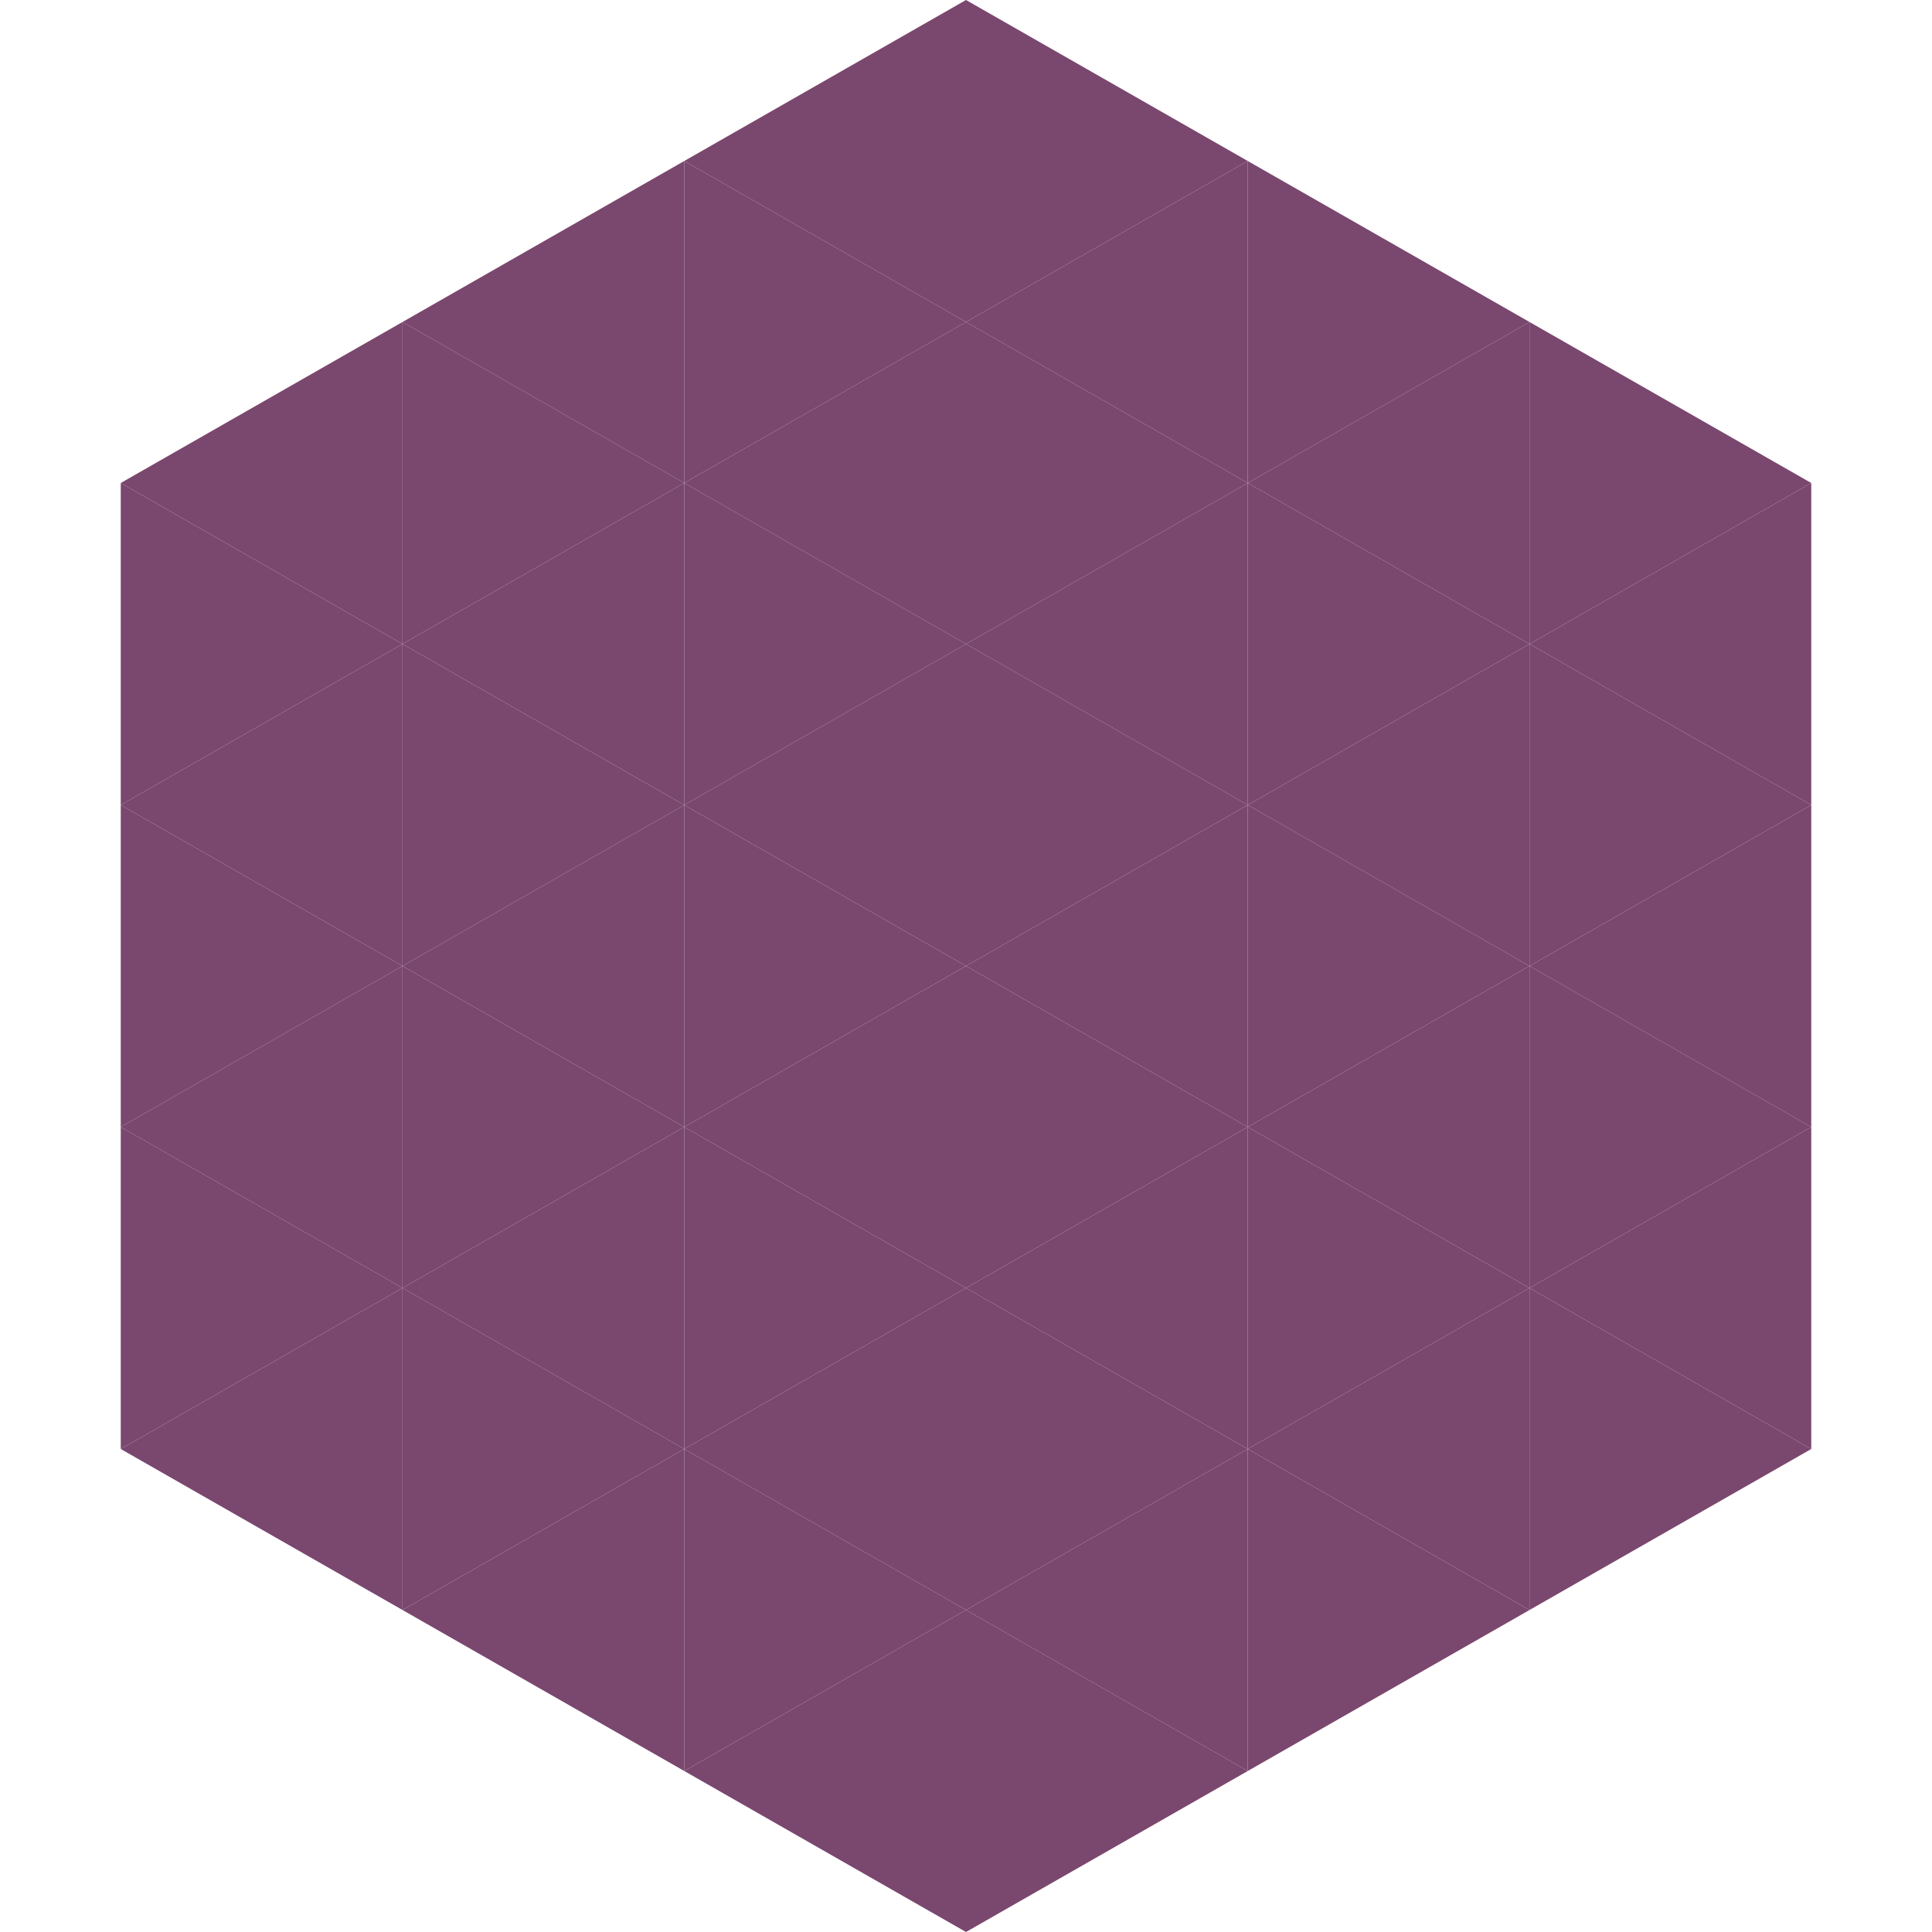
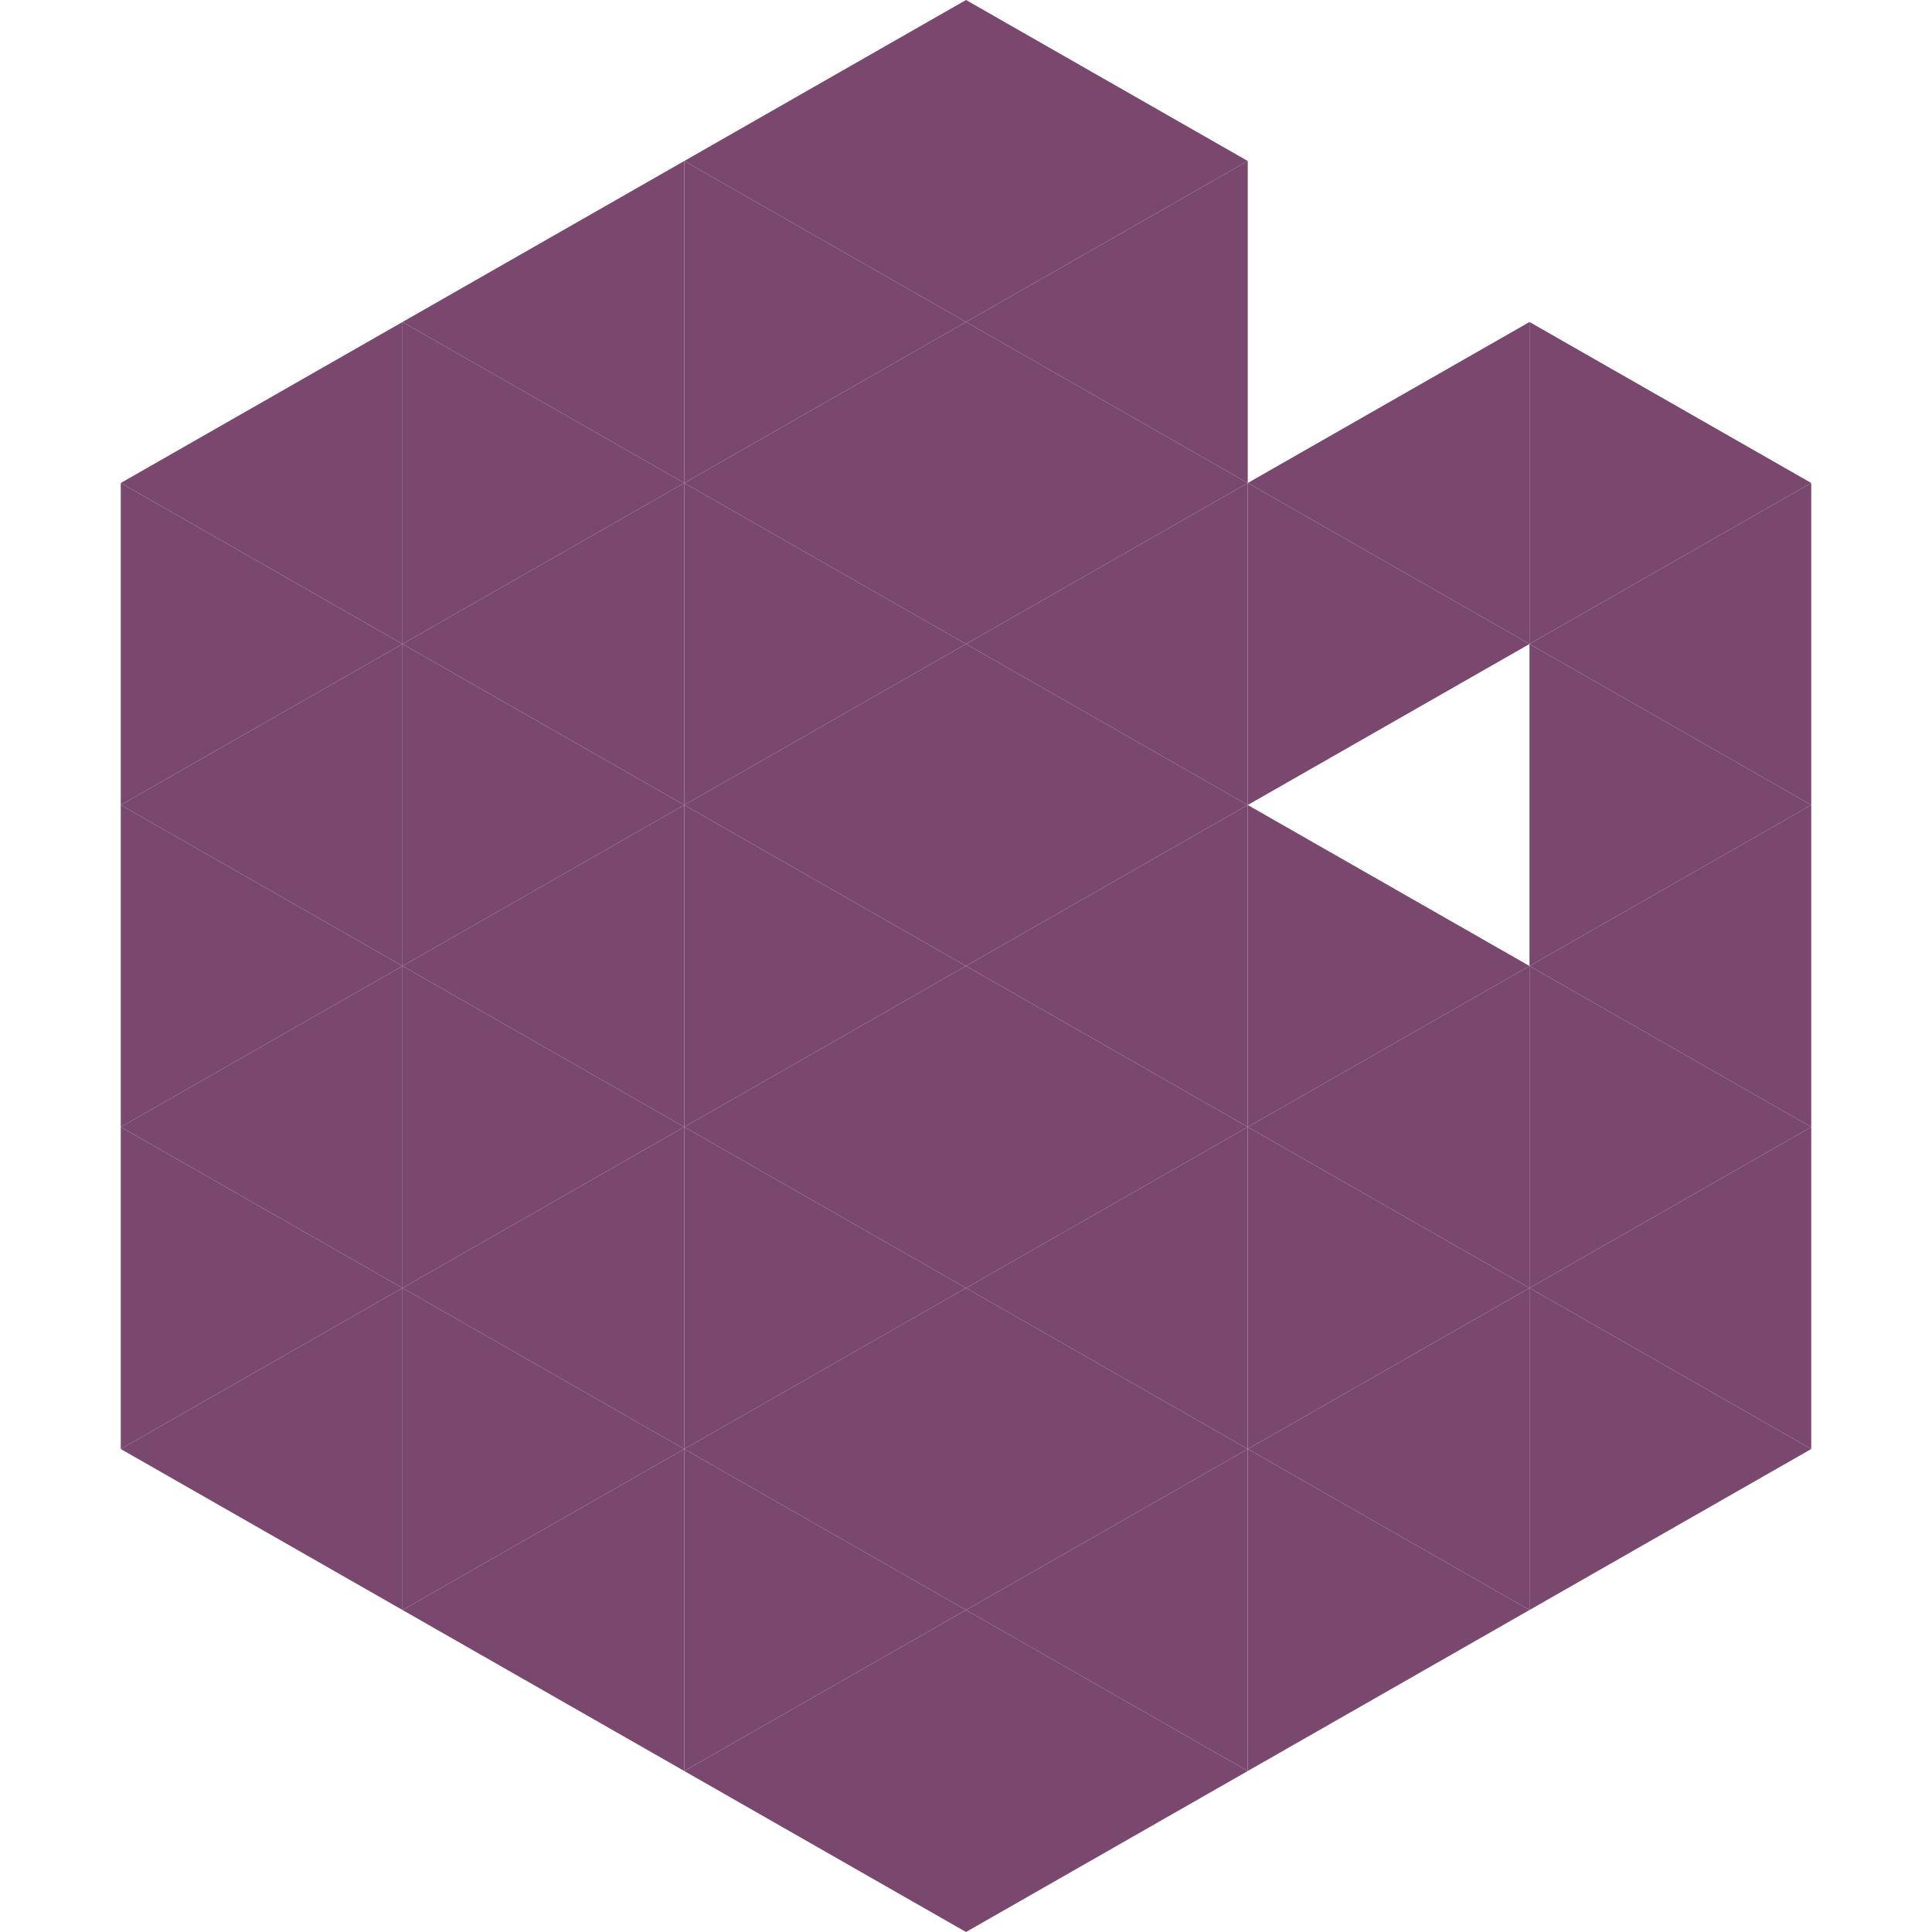
<svg xmlns="http://www.w3.org/2000/svg" width="240" height="240">
  <polygon points="50,40 15,60 50,80" style="fill:rgb(122,71,110)" />
  <polygon points="190,40 225,60 190,80" style="fill:rgb(122,71,110)" />
  <polygon points="15,60 50,80 15,100" style="fill:rgb(122,71,110)" />
  <polygon points="225,60 190,80 225,100" style="fill:rgb(122,71,110)" />
  <polygon points="50,80 15,100 50,120" style="fill:rgb(122,71,110)" />
  <polygon points="190,80 225,100 190,120" style="fill:rgb(122,71,110)" />
  <polygon points="15,100 50,120 15,140" style="fill:rgb(122,71,110)" />
  <polygon points="225,100 190,120 225,140" style="fill:rgb(122,71,110)" />
  <polygon points="50,120 15,140 50,160" style="fill:rgb(122,71,110)" />
  <polygon points="190,120 225,140 190,160" style="fill:rgb(122,71,110)" />
  <polygon points="15,140 50,160 15,180" style="fill:rgb(122,71,110)" />
  <polygon points="225,140 190,160 225,180" style="fill:rgb(122,71,110)" />
  <polygon points="50,160 15,180 50,200" style="fill:rgb(122,71,110)" />
  <polygon points="190,160 225,180 190,200" style="fill:rgb(122,71,110)" />
  <polygon points="15,180 50,200 15,220" style="fill:rgb(255,255,255); fill-opacity:0" />
  <polygon points="225,180 190,200 225,220" style="fill:rgb(255,255,255); fill-opacity:0" />
  <polygon points="50,0 85,20 50,40" style="fill:rgb(255,255,255); fill-opacity:0" />
  <polygon points="190,0 155,20 190,40" style="fill:rgb(255,255,255); fill-opacity:0" />
  <polygon points="85,20 50,40 85,60" style="fill:rgb(122,71,110)" />
-   <polygon points="155,20 190,40 155,60" style="fill:rgb(122,71,110)" />
  <polygon points="50,40 85,60 50,80" style="fill:rgb(122,71,110)" />
  <polygon points="190,40 155,60 190,80" style="fill:rgb(122,71,110)" />
  <polygon points="85,60 50,80 85,100" style="fill:rgb(122,71,110)" />
  <polygon points="155,60 190,80 155,100" style="fill:rgb(122,71,110)" />
  <polygon points="50,80 85,100 50,120" style="fill:rgb(122,71,110)" />
-   <polygon points="190,80 155,100 190,120" style="fill:rgb(122,71,110)" />
  <polygon points="85,100 50,120 85,140" style="fill:rgb(122,71,110)" />
  <polygon points="155,100 190,120 155,140" style="fill:rgb(122,71,110)" />
  <polygon points="50,120 85,140 50,160" style="fill:rgb(122,71,110)" />
  <polygon points="190,120 155,140 190,160" style="fill:rgb(122,71,110)" />
  <polygon points="85,140 50,160 85,180" style="fill:rgb(122,71,110)" />
  <polygon points="155,140 190,160 155,180" style="fill:rgb(122,71,110)" />
  <polygon points="50,160 85,180 50,200" style="fill:rgb(122,71,110)" />
  <polygon points="190,160 155,180 190,200" style="fill:rgb(122,71,110)" />
  <polygon points="85,180 50,200 85,220" style="fill:rgb(122,71,110)" />
  <polygon points="155,180 190,200 155,220" style="fill:rgb(122,71,110)" />
  <polygon points="120,0 85,20 120,40" style="fill:rgb(122,71,110)" />
  <polygon points="120,0 155,20 120,40" style="fill:rgb(122,71,110)" />
  <polygon points="85,20 120,40 85,60" style="fill:rgb(122,71,110)" />
  <polygon points="155,20 120,40 155,60" style="fill:rgb(122,71,110)" />
  <polygon points="120,40 85,60 120,80" style="fill:rgb(122,71,110)" />
  <polygon points="120,40 155,60 120,80" style="fill:rgb(122,71,110)" />
  <polygon points="85,60 120,80 85,100" style="fill:rgb(122,71,110)" />
  <polygon points="155,60 120,80 155,100" style="fill:rgb(122,71,110)" />
  <polygon points="120,80 85,100 120,120" style="fill:rgb(122,71,110)" />
  <polygon points="120,80 155,100 120,120" style="fill:rgb(122,71,110)" />
  <polygon points="85,100 120,120 85,140" style="fill:rgb(122,71,110)" />
  <polygon points="155,100 120,120 155,140" style="fill:rgb(122,71,110)" />
  <polygon points="120,120 85,140 120,160" style="fill:rgb(122,71,110)" />
  <polygon points="120,120 155,140 120,160" style="fill:rgb(122,71,110)" />
  <polygon points="85,140 120,160 85,180" style="fill:rgb(122,71,110)" />
  <polygon points="155,140 120,160 155,180" style="fill:rgb(122,71,110)" />
  <polygon points="120,160 85,180 120,200" style="fill:rgb(122,71,110)" />
  <polygon points="120,160 155,180 120,200" style="fill:rgb(122,71,110)" />
  <polygon points="85,180 120,200 85,220" style="fill:rgb(122,71,110)" />
  <polygon points="155,180 120,200 155,220" style="fill:rgb(122,71,110)" />
  <polygon points="120,200 85,220 120,240" style="fill:rgb(122,71,110)" />
  <polygon points="120,200 155,220 120,240" style="fill:rgb(122,71,110)" />
  <polygon points="85,220 120,240 85,260" style="fill:rgb(255,255,255); fill-opacity:0" />
  <polygon points="155,220 120,240 155,260" style="fill:rgb(255,255,255); fill-opacity:0" />
</svg>